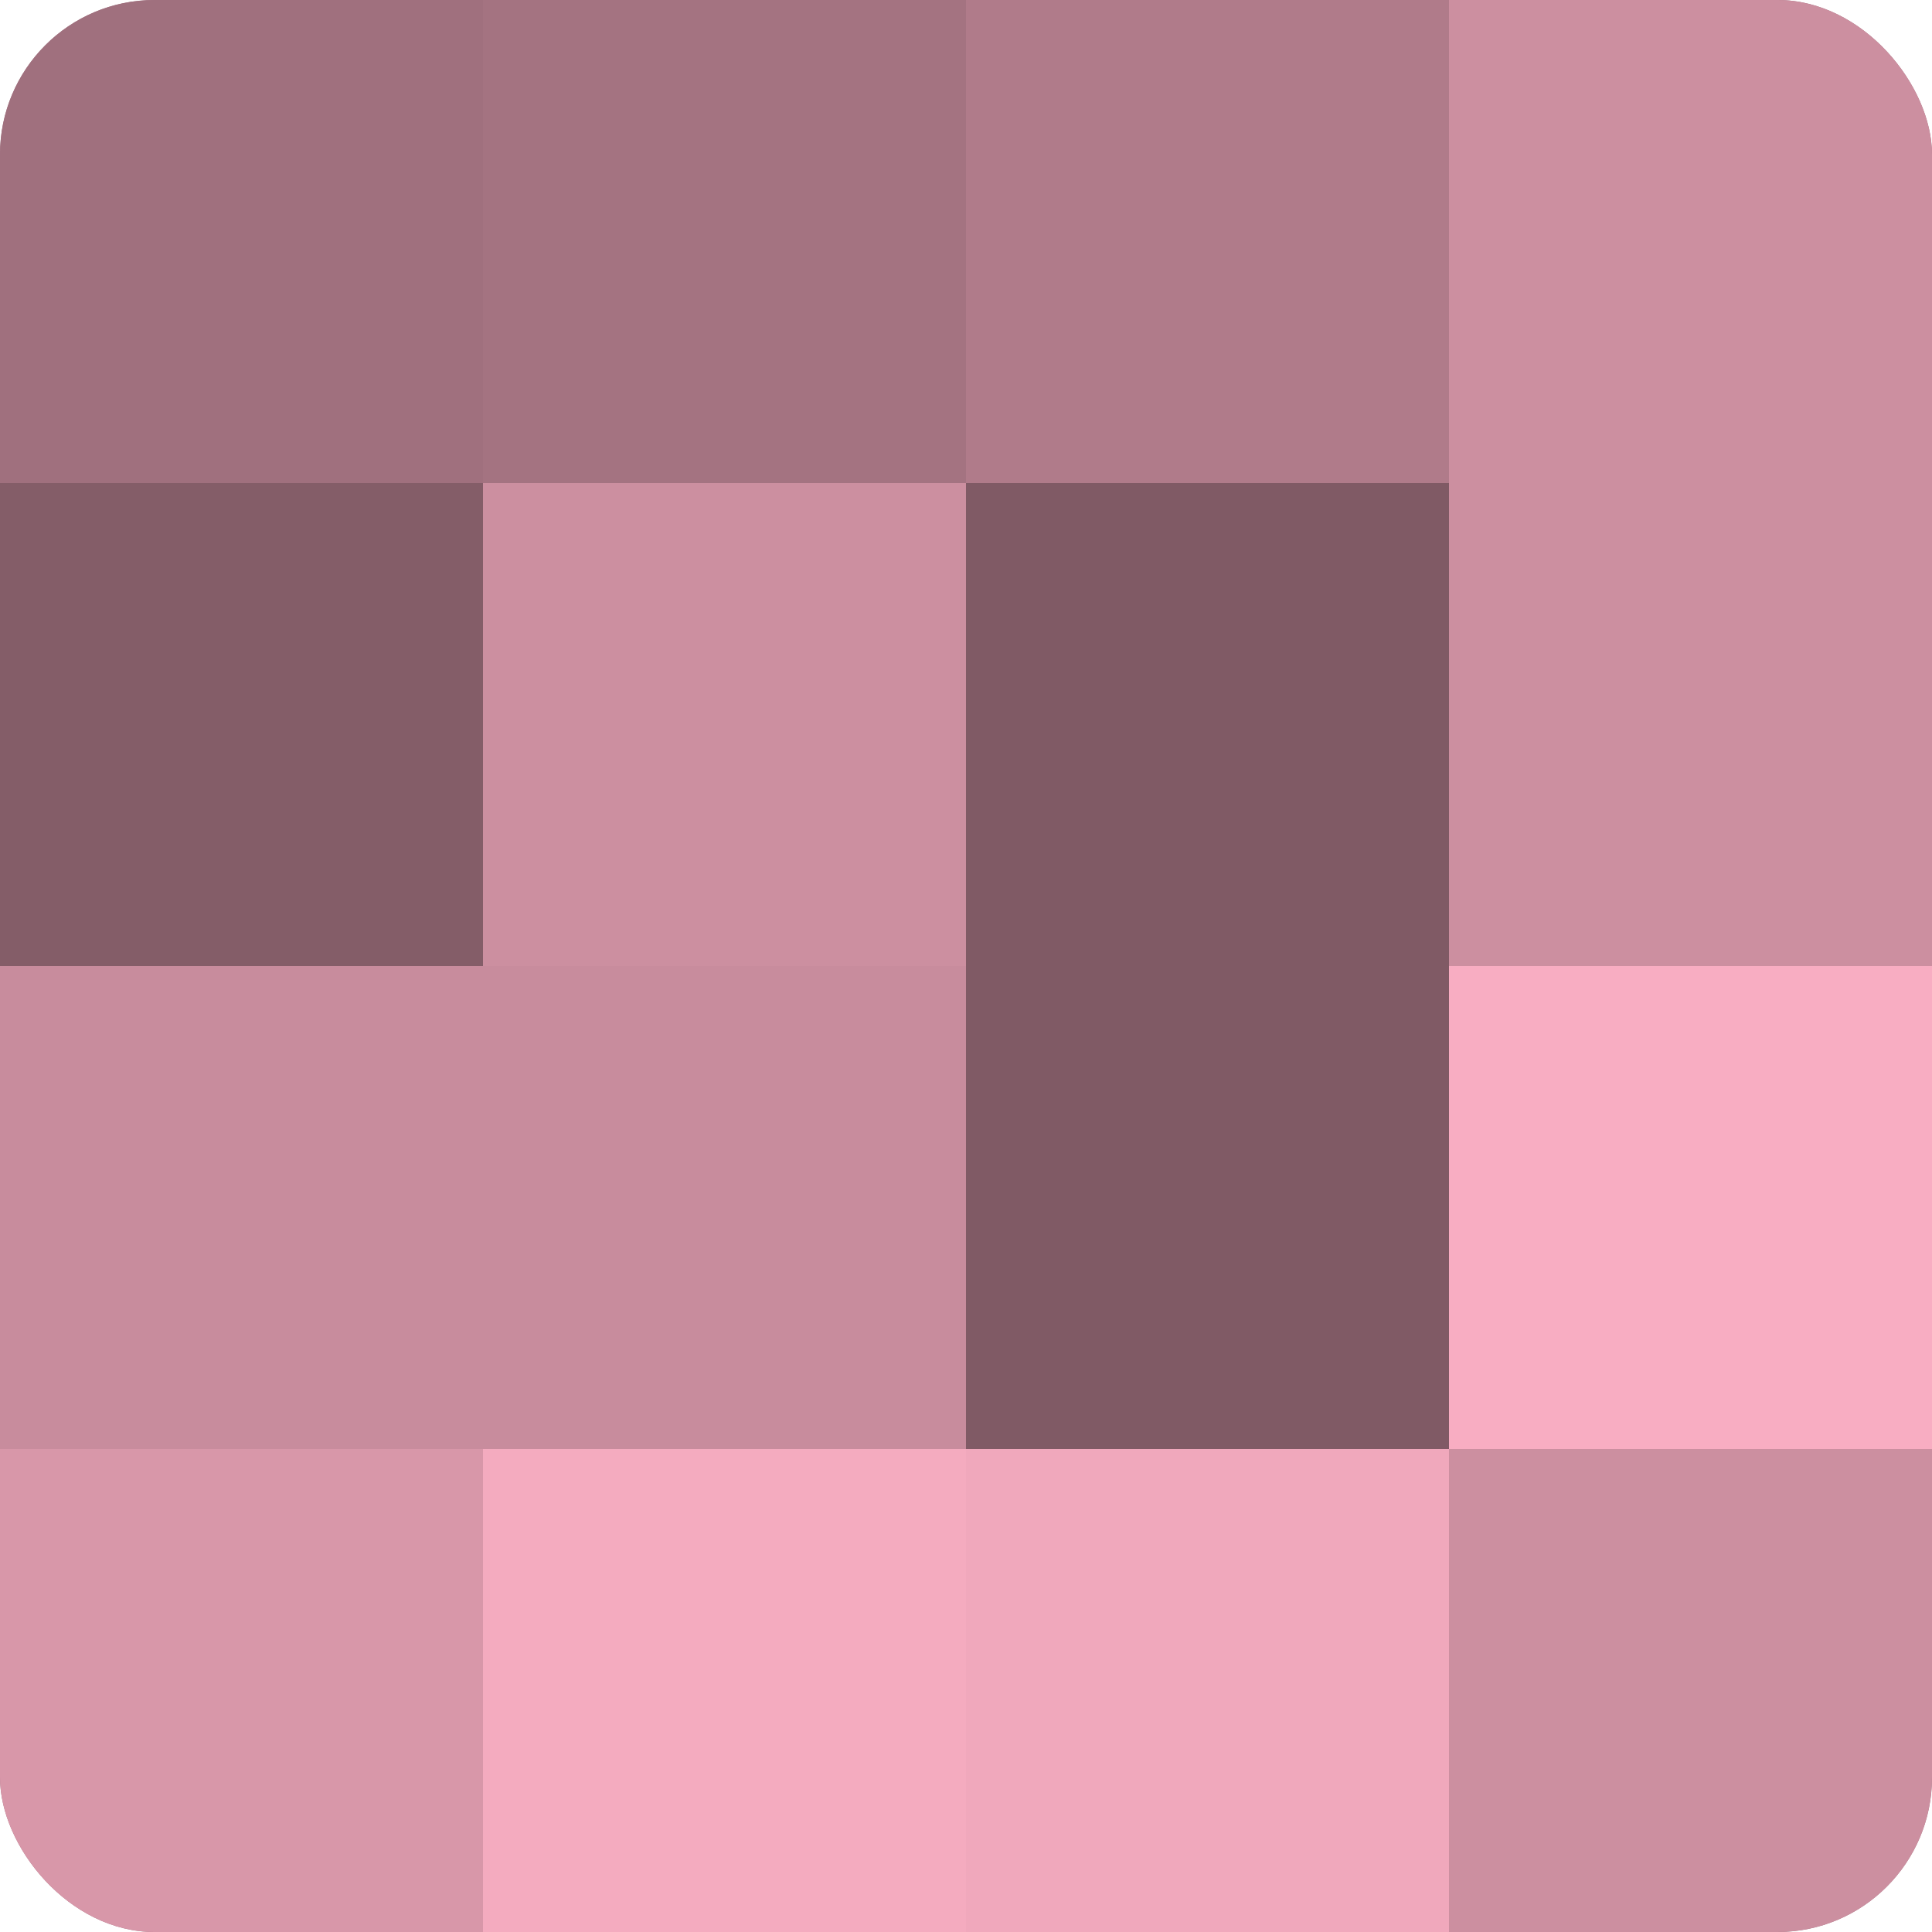
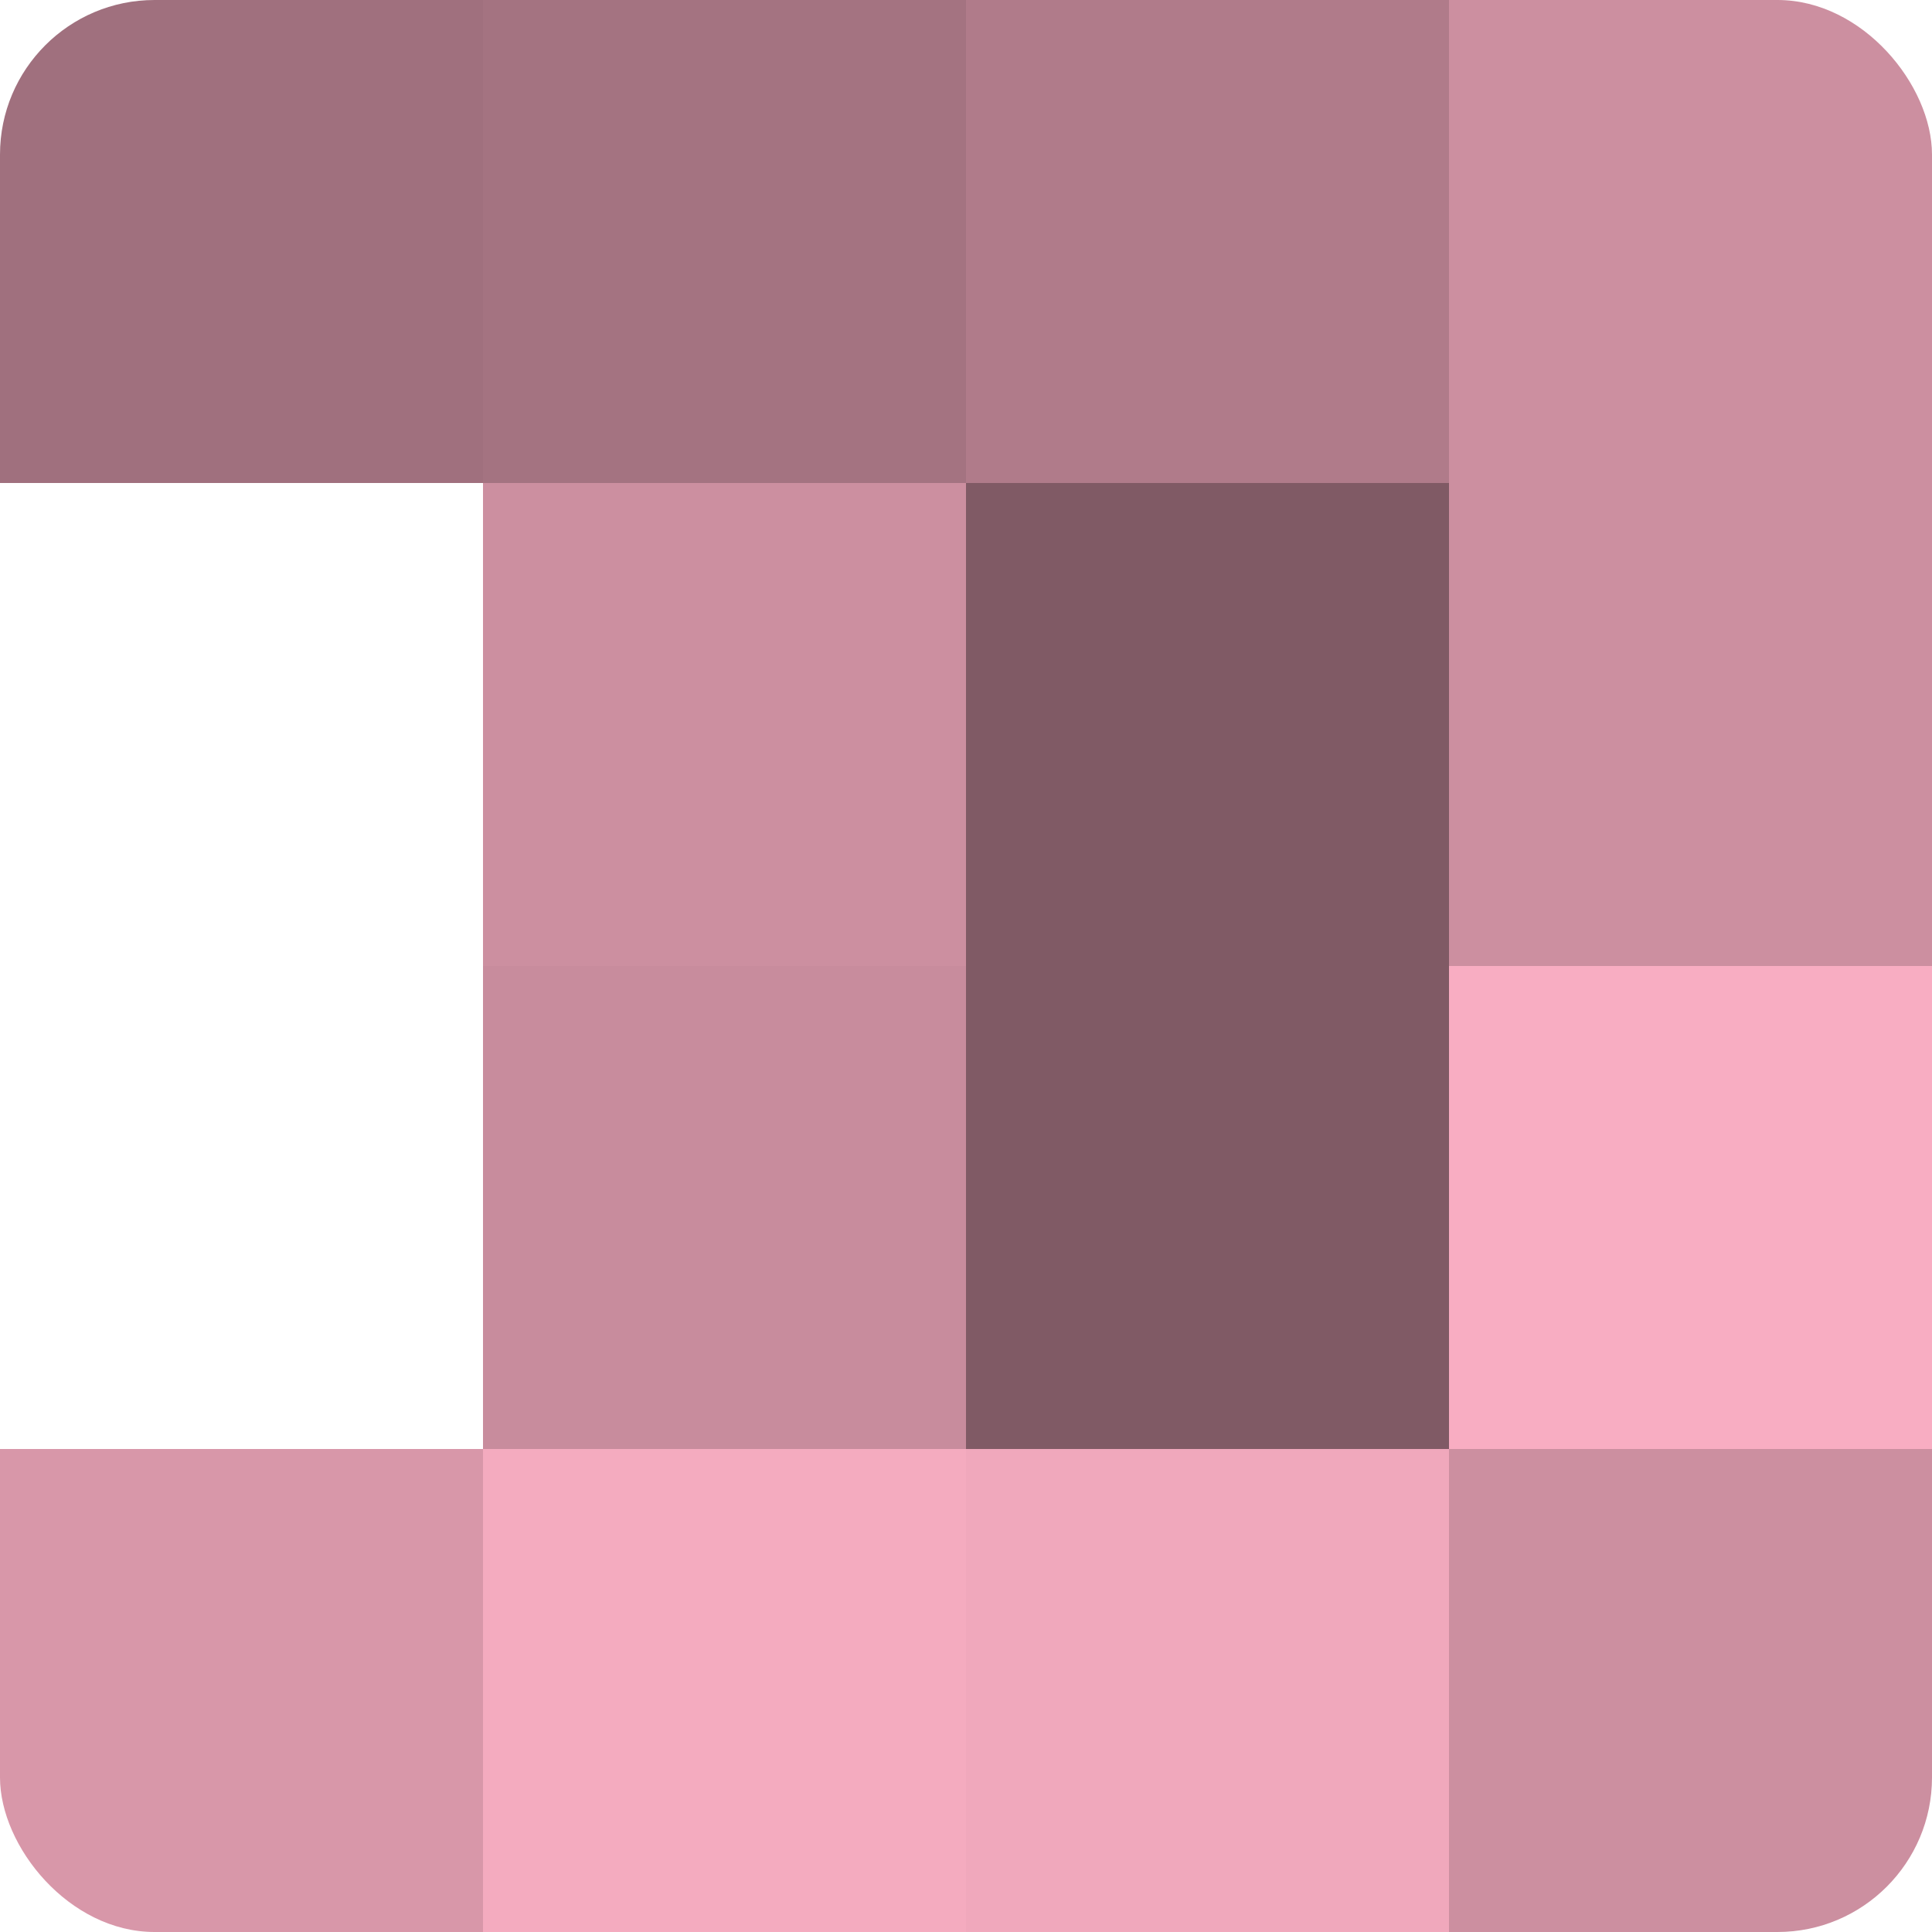
<svg xmlns="http://www.w3.org/2000/svg" width="60" height="60" viewBox="0 0 100 100" preserveAspectRatio="xMidYMid meet">
  <defs>
    <clipPath id="c" width="100" height="100">
      <rect width="100" height="100" rx="8" ry="8" />
    </clipPath>
  </defs>
  <g clip-path="url(#c)">
-     <rect width="100" height="100" fill="#a0707e" />
    <rect width="25" height="25" fill="#a0707e" />
-     <rect y="25" width="25" height="25" fill="#845d68" />
-     <rect y="50" width="25" height="25" fill="#c88c9d" />
    <rect y="75" width="25" height="25" fill="#d897a9" />
    <rect x="25" width="25" height="25" fill="#a47381" />
    <rect x="25" y="25" width="25" height="25" fill="#cc8fa0" />
    <rect x="25" y="50" width="25" height="25" fill="#c88c9d" />
    <rect x="25" y="75" width="25" height="25" fill="#f4abbf" />
    <rect x="50" width="25" height="25" fill="#b07b8a" />
    <rect x="50" y="25" width="25" height="25" fill="#805a65" />
    <rect x="50" y="50" width="25" height="25" fill="#805a65" />
    <rect x="50" y="75" width="25" height="25" fill="#f0a8bc" />
    <rect x="75" width="25" height="25" fill="#cc8fa0" />
    <rect x="75" y="25" width="25" height="25" fill="#cc8fa0" />
    <rect x="75" y="50" width="25" height="25" fill="#f8adc2" />
    <rect x="75" y="75" width="25" height="25" fill="#cc8fa0" />
  </g>
</svg>